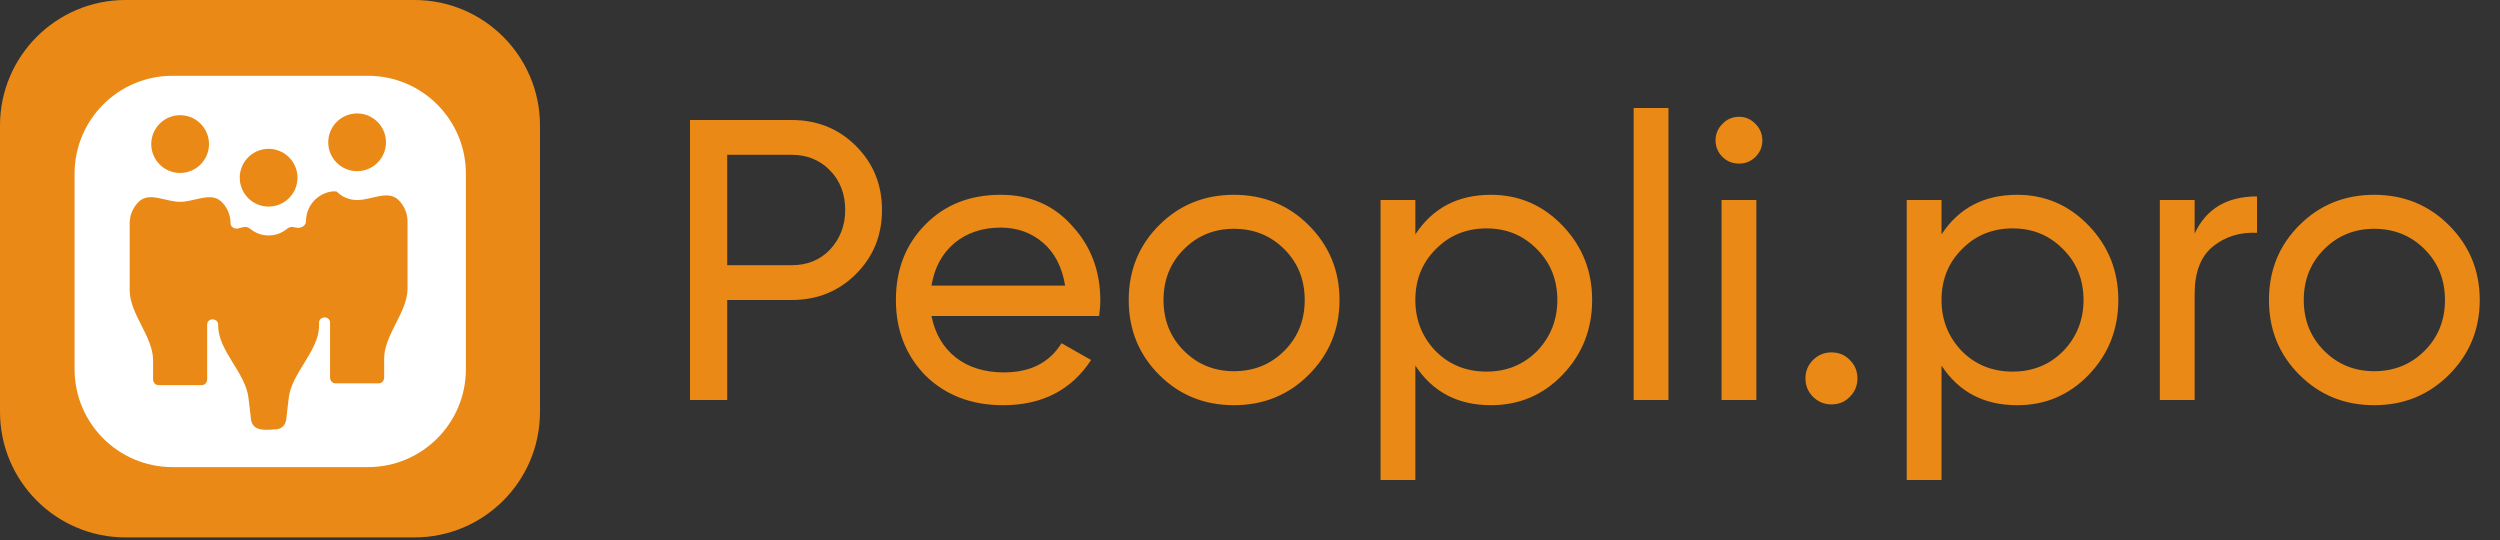
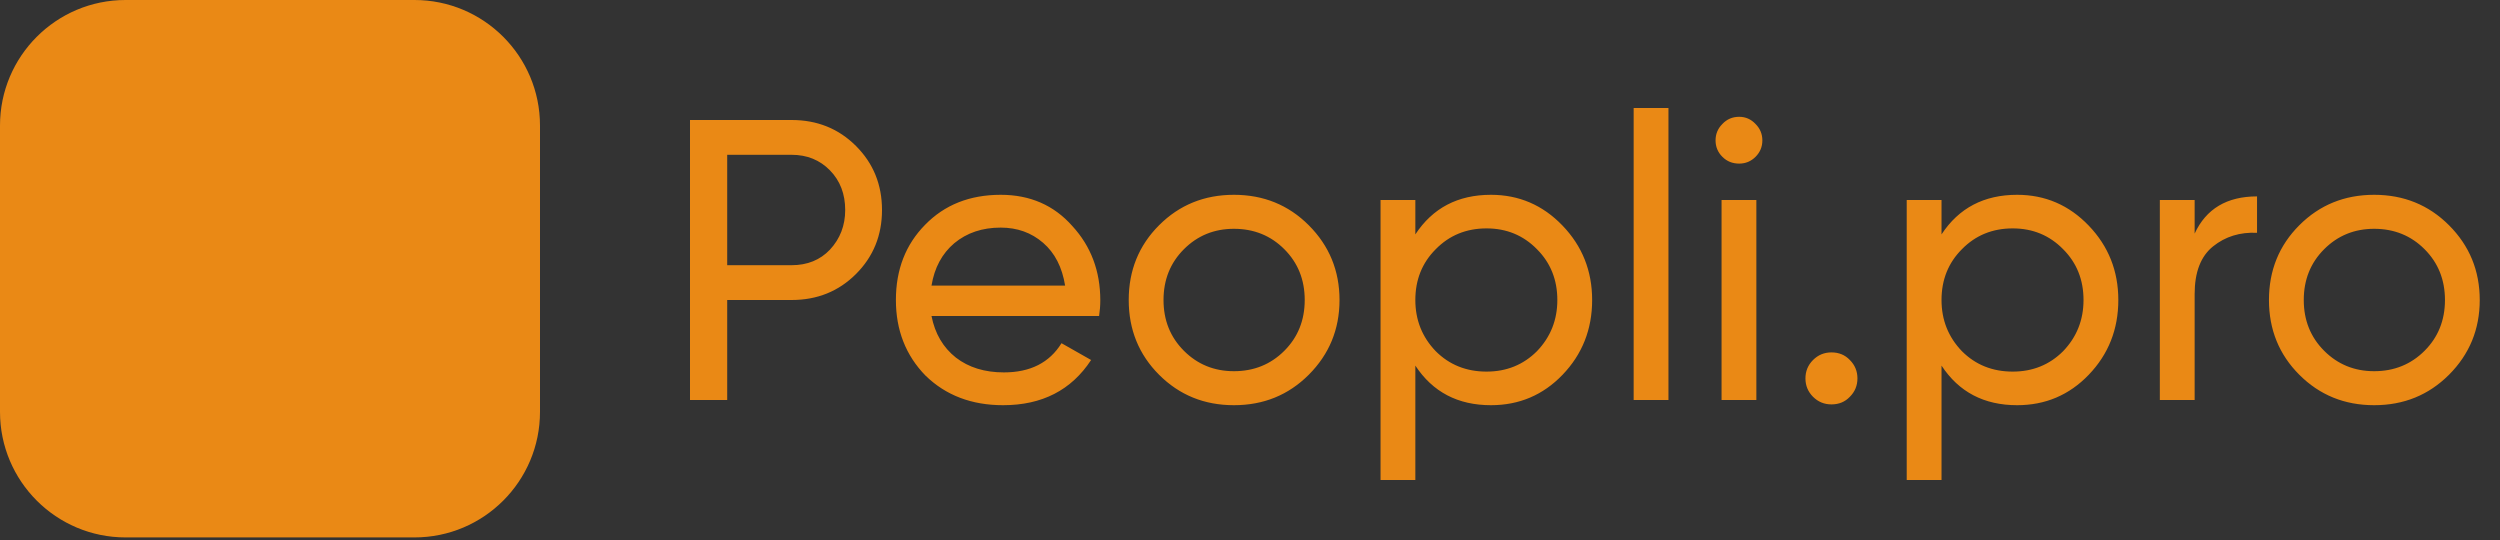
<svg xmlns="http://www.w3.org/2000/svg" width="125" height="27" viewBox="0 0 125 27" fill="none">
  <rect x="0" y="0" width="125" height="27" fill="#333333" stroke="none" />
  <path d="M34.5 6H39.58C40.86 6 41.933 6.433 42.8 7.3C43.667 8.167 44.1 9.233 44.1 10.5C44.1 11.767 43.667 12.833 42.8 13.7C41.933 14.567 40.86 15 39.58 15H36.36V20H34.5V6ZM36.36 13.26H39.58C40.367 13.26 41.007 13 41.5 12.48C42.007 11.933 42.26 11.273 42.26 10.5C42.26 9.7 42.007 9.04 41.5 8.52C40.993 8 40.353 7.74 39.58 7.74H36.36V13.26ZM54.955 15.8H46.575C46.748 16.68 47.155 17.373 47.795 17.88C48.435 18.373 49.235 18.62 50.195 18.62C51.515 18.62 52.475 18.133 53.075 17.16L54.555 18C53.569 19.507 52.102 20.26 50.155 20.26C48.582 20.26 47.288 19.767 46.275 18.78C45.288 17.767 44.795 16.507 44.795 15C44.795 13.48 45.282 12.227 46.255 11.24C47.228 10.24 48.489 9.74 50.035 9.74C51.502 9.74 52.695 10.26 53.615 11.3C54.548 12.313 55.015 13.553 55.015 15.02C55.015 15.273 54.995 15.533 54.955 15.8ZM50.035 11.38C49.115 11.38 48.342 11.64 47.715 12.16C47.102 12.68 46.722 13.387 46.575 14.28H53.255C53.108 13.36 52.742 12.647 52.155 12.14C51.569 11.633 50.862 11.38 50.035 11.38ZM65.436 18.74C64.422 19.753 63.176 20.26 61.696 20.26C60.216 20.26 58.969 19.753 57.956 18.74C56.942 17.727 56.436 16.48 56.436 15C56.436 13.52 56.942 12.273 57.956 11.26C58.969 10.247 60.216 9.74 61.696 9.74C63.176 9.74 64.422 10.247 65.436 11.26C66.462 12.287 66.976 13.533 66.976 15C66.976 16.467 66.462 17.713 65.436 18.74ZM61.696 18.56C62.696 18.56 63.536 18.22 64.216 17.54C64.896 16.86 65.236 16.013 65.236 15C65.236 13.987 64.896 13.14 64.216 12.46C63.536 11.78 62.696 11.44 61.696 11.44C60.709 11.44 59.876 11.78 59.196 12.46C58.516 13.14 58.176 13.987 58.176 15C58.176 16.013 58.516 16.86 59.196 17.54C59.876 18.22 60.709 18.56 61.696 18.56ZM74.547 9.74C75.947 9.74 77.14 10.253 78.127 11.28C79.114 12.307 79.607 13.547 79.607 15C79.607 16.467 79.114 17.713 78.127 18.74C77.154 19.753 75.96 20.26 74.547 20.26C72.894 20.26 71.634 19.6 70.767 18.28V24H69.027V10H70.767V11.72C71.634 10.4 72.894 9.74 74.547 9.74ZM74.327 18.58C75.327 18.58 76.167 18.24 76.847 17.56C77.527 16.853 77.867 16 77.867 15C77.867 13.987 77.527 13.14 76.847 12.46C76.167 11.767 75.327 11.42 74.327 11.42C73.314 11.42 72.467 11.767 71.787 12.46C71.107 13.14 70.767 13.987 70.767 15C70.767 16 71.107 16.853 71.787 17.56C72.467 18.24 73.314 18.58 74.327 18.58ZM83.423 20H81.683V5.4H83.423V20ZM86.958 8.18C86.624 8.18 86.344 8.067 86.118 7.84C85.891 7.613 85.778 7.34 85.778 7.02C85.778 6.7 85.891 6.427 86.118 6.2C86.344 5.96 86.624 5.84 86.958 5.84C87.278 5.84 87.551 5.96 87.778 6.2C88.004 6.427 88.118 6.7 88.118 7.02C88.118 7.34 88.004 7.613 87.778 7.84C87.551 8.067 87.278 8.18 86.958 8.18ZM87.818 20H86.078V10H87.818V20ZM91.572 20.22C91.212 20.22 90.906 20.093 90.652 19.84C90.399 19.587 90.272 19.28 90.272 18.92C90.272 18.56 90.399 18.253 90.652 18C90.906 17.747 91.212 17.62 91.572 17.62C91.946 17.62 92.252 17.747 92.492 18C92.746 18.253 92.872 18.56 92.872 18.92C92.872 19.28 92.746 19.587 92.492 19.84C92.252 20.093 91.946 20.22 91.572 20.22ZM100.856 9.74C102.256 9.74 103.449 10.253 104.436 11.28C105.422 12.307 105.916 13.547 105.916 15C105.916 16.467 105.422 17.713 104.436 18.74C103.462 19.753 102.269 20.26 100.856 20.26C99.202 20.26 97.942 19.6 97.076 18.28V24H95.336V10H97.076V11.72C97.942 10.4 99.202 9.74 100.856 9.74ZM100.636 18.58C101.636 18.58 102.476 18.24 103.156 17.56C103.836 16.853 104.176 16 104.176 15C104.176 13.987 103.836 13.14 103.156 12.46C102.476 11.767 101.636 11.42 100.636 11.42C99.622 11.42 98.776 11.767 98.096 12.46C97.416 13.14 97.076 13.987 97.076 15C97.076 16 97.416 16.853 98.096 17.56C98.776 18.24 99.622 18.58 100.636 18.58ZM109.732 10V11.68C110.305 10.44 111.345 9.82 112.852 9.82V11.64C111.999 11.6 111.265 11.827 110.652 12.32C110.039 12.813 109.732 13.607 109.732 14.7V20H107.992V10H109.732ZM122.448 18.74C121.434 19.753 120.188 20.26 118.708 20.26C117.228 20.26 115.981 19.753 114.968 18.74C113.954 17.727 113.448 16.48 113.448 15C113.448 13.52 113.954 12.273 114.968 11.26C115.981 10.247 117.228 9.74 118.708 9.74C120.188 9.74 121.434 10.247 122.448 11.26C123.474 12.287 123.987 13.533 123.987 15C123.987 16.467 123.474 17.713 122.448 18.74ZM118.708 18.56C119.708 18.56 120.548 18.22 121.228 17.54C121.908 16.86 122.248 16.013 122.248 15C122.248 13.987 121.908 13.14 121.228 12.46C120.548 11.78 119.708 11.44 118.708 11.44C117.721 11.44 116.888 11.78 116.208 12.46C115.528 13.14 115.188 13.987 115.188 15C115.188 16.013 115.528 16.86 116.208 17.54C116.888 18.22 117.721 18.56 118.708 18.56Z" fill="#EA8915" />
  <path d="M20.721 0H6.279C2.811 0 0 2.811 0 6.279V20.592C0 24.06 2.811 26.871 6.279 26.871H20.721C24.189 26.871 27 24.06 27 20.592V6.279C27 2.811 24.189 0 20.721 0Z" fill="#EA8915" />
-   <path fill-rule="evenodd" clip-rule="evenodd" d="M23.294 8.681C23.294 5.982 21.102 3.79 18.403 3.79H8.62C5.921 3.79 3.729 5.982 3.729 8.681V18.464C3.729 21.164 5.921 23.355 8.62 23.355H18.403C21.102 23.355 23.294 21.164 23.294 18.464V8.681ZM16.683 9.568C16.683 9.572 16.686 9.575 16.689 9.574C16.721 9.571 16.752 9.569 16.784 9.567C16.809 9.566 16.833 9.577 16.851 9.594C17.11 9.848 17.465 10.002 17.855 10.002V10.002C18.59 10.002 19.4 9.484 19.924 9.999C20.204 10.274 20.377 10.656 20.377 11.079V14.424V14.424C20.377 15.611 19.208 16.738 19.208 17.926V18.896C19.191 19.067 19.075 19.167 18.937 19.167H16.773C16.636 19.167 16.52 19.067 16.503 18.896V16.114C16.503 16.009 16.426 15.919 16.326 15.886V15.886C16.157 15.83 15.953 15.942 15.953 16.12V16.282V16.282C15.953 17.541 14.585 18.636 14.438 19.886L14.307 21.004C14.257 21.302 14.023 21.465 13.785 21.468C13.447 21.471 12.66 21.64 12.554 20.996L12.423 19.886C12.276 18.636 10.909 17.541 10.909 16.282V16.282V16.216C10.909 16.036 10.699 15.923 10.529 15.983V15.983C10.432 16.018 10.358 16.106 10.358 16.209V18.985C10.341 19.155 10.226 19.255 10.088 19.255H7.924C7.786 19.255 7.671 19.155 7.654 18.985V18.014C7.654 16.826 6.484 15.7 6.484 14.512V14.512V11.167C6.484 10.745 6.657 10.363 6.937 10.088C7.461 9.573 8.271 10.091 9.006 10.091V10.091V10.091C9.741 10.091 10.551 9.573 11.075 10.088C11.289 10.298 11.441 10.571 11.5 10.877L11.512 10.95L11.521 11.022L11.526 11.091C11.527 11.117 11.528 11.142 11.528 11.168V11.168C11.528 11.359 11.754 11.477 11.934 11.416C12.03 11.384 12.129 11.36 12.232 11.348C12.338 11.334 12.439 11.382 12.521 11.449C12.77 11.652 13.086 11.773 13.431 11.773C13.776 11.773 14.094 11.651 14.342 11.447C14.423 11.381 14.523 11.335 14.627 11.347C14.689 11.355 14.749 11.366 14.809 11.381C15.031 11.437 15.3 11.291 15.3 11.061V11.061C15.3 10.274 15.906 9.627 16.677 9.563C16.68 9.562 16.683 9.565 16.683 9.568V9.568ZM13.431 7.442C14.227 7.442 14.874 8.088 14.874 8.885C14.874 9.682 14.227 10.329 13.431 10.329C12.634 10.329 11.987 9.682 11.987 8.885C11.987 8.088 12.634 7.442 13.431 7.442ZM9.006 5.76C8.209 5.76 7.562 6.407 7.562 7.204C7.562 8.001 8.209 8.648 9.006 8.648C9.803 8.648 10.45 8.001 10.45 7.204C10.45 6.407 9.803 5.76 9.006 5.76ZM17.855 5.672C18.652 5.672 19.299 6.319 19.299 7.115C19.299 7.912 18.652 8.559 17.855 8.559C17.059 8.559 16.412 7.912 16.412 7.115C16.412 6.319 17.059 5.672 17.855 5.672Z" fill="white" />
</svg>